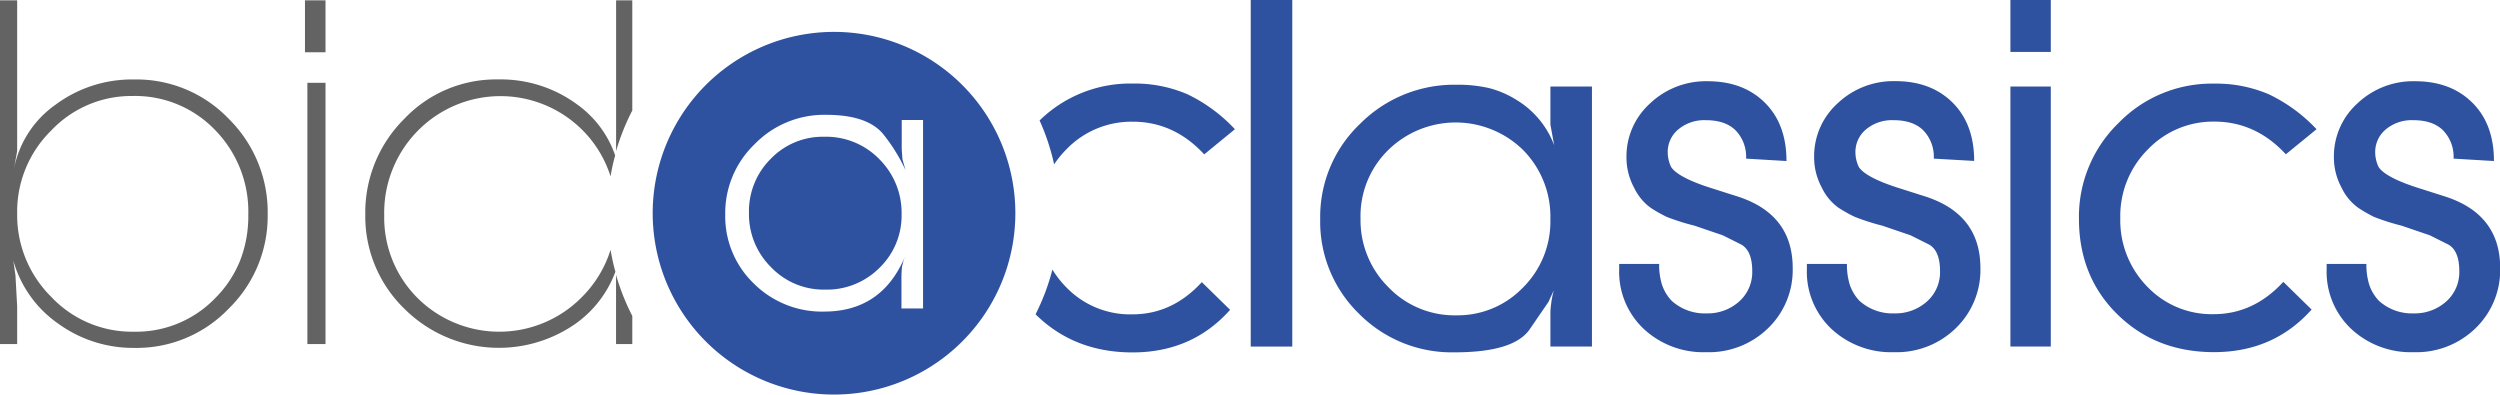
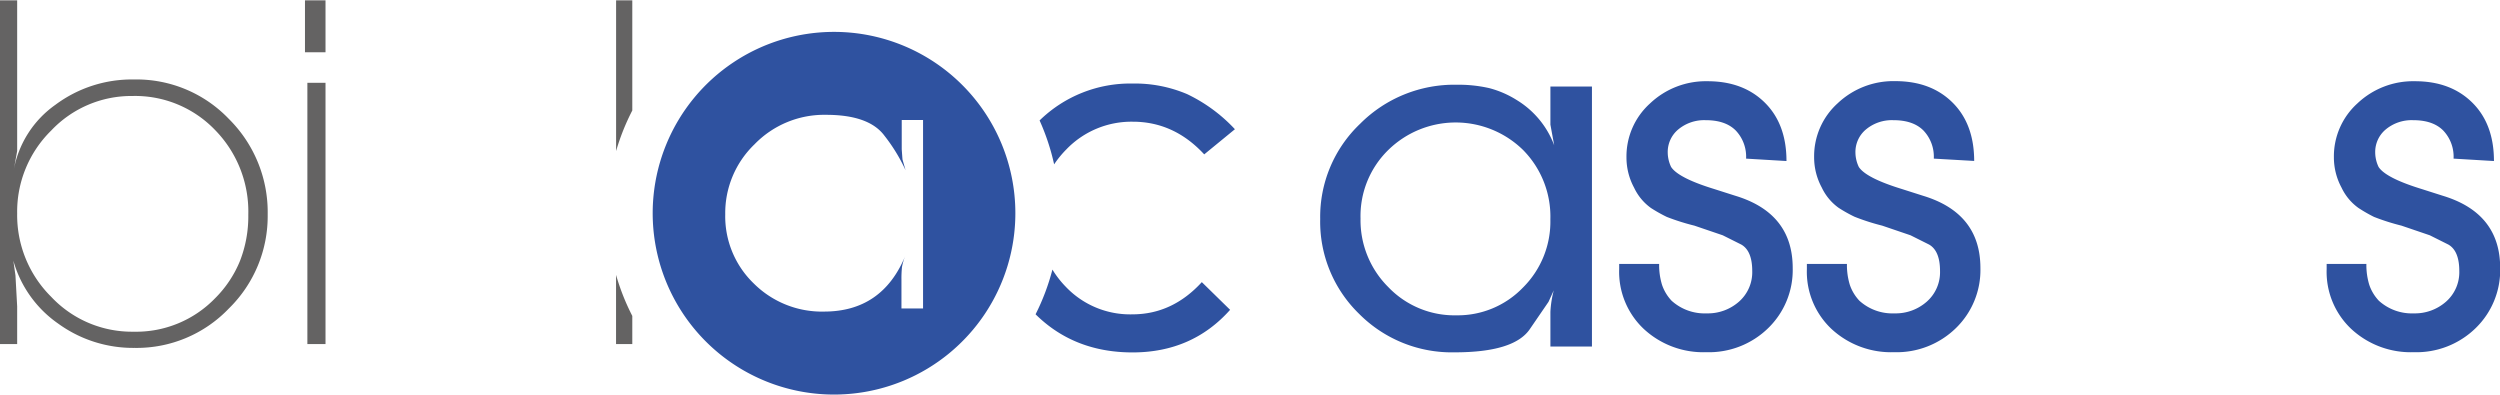
<svg xmlns="http://www.w3.org/2000/svg" viewBox="0 0 541.68 85.48">
  <title>Element 1</title>
-   <path d="M271,0h9V75.09h-9Z" fill="#2f52a0" />
  <path d="M335.93,27V18.75h9V75.09h-9v-7.5a22.62,22.62,0,0,1,.73-4.69l-1.14,2.5-4.07,5.94q-3.43,5-16.24,5A28.3,28.3,0,0,1,294.48,68a27.81,27.81,0,0,1-8.43-20.53,27.82,27.82,0,0,1,8.64-20.64,28.79,28.79,0,0,1,20.93-8.47,30.11,30.11,0,0,1,7,.72,21.08,21.08,0,0,1,6,2.59,19.45,19.45,0,0,1,8.13,9.81ZM294.79,47.33a20.42,20.42,0,0,0,6,14.86,19.84,19.84,0,0,0,14.77,6.13,19.6,19.6,0,0,0,14.41-6,20.15,20.15,0,0,0,5.95-14.81,20.51,20.51,0,0,0-5.9-15,20.87,20.87,0,0,0-29.23,0A20,20,0,0,0,294.79,47.33Z" fill="#2f52a0" />
  <path d="M359.49,57.18a14.69,14.69,0,0,0,.62,4.52,9.41,9.41,0,0,0,2.09,3.47,10.67,10.67,0,0,0,7.6,2.73,10.19,10.19,0,0,0,7-2.55,8.48,8.48,0,0,0,2.86-6.63c0-2.92-.8-4.84-2.39-5.74l-4-2-6.14-2.09A48.46,48.46,0,0,1,361.15,47a32.11,32.11,0,0,1-3.43-1.93,11.36,11.36,0,0,1-3.65-4.39,13.76,13.76,0,0,1-1.66-6.57,15.45,15.45,0,0,1,5.1-11.69A17.56,17.56,0,0,1,370,17.6c5.13,0,9.27,1.55,12.39,4.64s4.69,7.3,4.69,12.65l-8.75-.52a8.23,8.23,0,0,0-2.24-6.09c-1.49-1.5-3.66-2.24-6.51-2.24a8.77,8.77,0,0,0-5.94,2,6.36,6.36,0,0,0-2.29,5,7.45,7.45,0,0,0,.73,3.13q1.56,2.4,9.38,4.8l4.58,1.46q12.39,3.77,12.39,15.66a17.54,17.54,0,0,1-5.31,13,18.38,18.38,0,0,1-13.44,5.22,18.94,18.94,0,0,1-13.48-5,17,17,0,0,1-5.37-13V57.18Z" fill="#2f52a0" />
  <path d="M400.18,57.18a14.69,14.69,0,0,0,.62,4.52,9.41,9.41,0,0,0,2.09,3.47,10.67,10.67,0,0,0,7.6,2.73,10.19,10.19,0,0,0,7-2.55,8.48,8.48,0,0,0,2.86-6.63c0-2.92-.8-4.84-2.39-5.74l-4-2-6.14-2.09a47.54,47.54,0,0,1-6-1.93,31.19,31.19,0,0,1-3.44-1.93,11.36,11.36,0,0,1-3.65-4.39,13.76,13.76,0,0,1-1.66-6.57,15.45,15.45,0,0,1,5.1-11.69,17.56,17.56,0,0,1,12.5-4.8q7.71,0,12.39,4.64t4.69,12.65L419,34.37a8.23,8.23,0,0,0-2.24-6.09c-1.49-1.5-3.66-2.24-6.51-2.24a8.77,8.77,0,0,0-5.94,2,6.36,6.36,0,0,0-2.29,5,7.45,7.45,0,0,0,.73,3.13q1.56,2.4,9.38,4.8l4.58,1.46q12.39,3.77,12.39,15.66a17.54,17.54,0,0,1-5.31,13,18.37,18.37,0,0,1-13.43,5.22,19,19,0,0,1-13.49-5,17,17,0,0,1-5.37-13V57.18Z" fill="#2f52a0" />
-   <path d="M435.6,0h8.75V11.25H435.6Zm0,18.75h8.75V75.09H435.6Z" fill="#2f52a0" />
-   <path d="M495.28,33.43q-6.55-7.08-15.48-7.08a19.55,19.55,0,0,0-14.39,6,20.33,20.33,0,0,0-6,14.91,20.48,20.48,0,0,0,5.81,14.81,19.26,19.26,0,0,0,14.44,6q8.63,0,15.07-7l6.13,6q-8.24,9.23-21.15,9.23-12.6,0-20.93-8.19t-8.33-20.71A28.29,28.29,0,0,1,459,26.68a28.16,28.16,0,0,1,20.72-8.56,29,29,0,0,1,11.83,2.29A34.46,34.46,0,0,1,501.93,28Z" fill="#2f52a0" />
  <path d="M228.4,35.61a21.72,21.72,0,0,1,2.65-3.24,19.55,19.55,0,0,1,14.39-6q8.94,0,15.48,7.08L267.57,28a34.34,34.34,0,0,0-10.36-7.61,29,29,0,0,0-11.82-2.29,28.11,28.11,0,0,0-20.14,8A48.48,48.48,0,0,1,228.4,35.61Z" fill="#2f52a0" />
  <path d="M245.34,68.11a19.23,19.23,0,0,1-14.44-6,20.89,20.89,0,0,1-2.87-3.7,48.22,48.22,0,0,1-3.65,9.69.46.46,0,0,1,.07.07q8.34,8.19,20.94,8.19,12.92,0,21.14-9.23l-6.13-6Q254,68.12,245.34,68.11Z" fill="#2f52a0" />
  <path d="M0,.07H3.72V32.71l-.72,4a22.14,22.14,0,0,1,9-14A27.71,27.71,0,0,1,29,17.22a27.69,27.69,0,0,1,20.56,8.52A28.46,28.46,0,0,1,58,46.45a28,28,0,0,1-8.42,20.4,27.62,27.62,0,0,1-20.41,8.53A27.66,27.66,0,0,1,12.6,70.11,24.76,24.76,0,0,1,2.89,56.47l.46,3.21.37,6.71v8.16H0ZM3.72,46.25a24.92,24.92,0,0,0,7.39,18.08,24,24,0,0,0,17.82,7.54,23.81,23.81,0,0,0,17.66-7.23A24.4,24.4,0,0,0,52,56.53a26.61,26.61,0,0,0,1.8-10,25.26,25.26,0,0,0-7.18-18.34,24,24,0,0,0-17.92-7.39,23.88,23.88,0,0,0-17.61,7.49A24.63,24.63,0,0,0,3.72,46.25Z" fill="#646363" />
  <path d="M66.08.07h4.45V11.33H66.08Zm.52,17.87h3.93V74.55H66.6Z" fill="#646363" />
  <path d="M137,23.94V.07h-3.51V32.4l0,.33A48.82,48.82,0,0,1,137,23.94Z" fill="#646363" />
  <path d="M133.48,59.56l0,.12V74.55H137v-6.1A48.87,48.87,0,0,1,133.48,59.56Z" fill="#646363" />
-   <path d="M132.29,54.13a25,25,0,0,1-6.22,10.25,25.12,25.12,0,0,1-35.64.15,24.62,24.62,0,0,1-7.18-17.87,25.31,25.31,0,0,1,7.29-18.34,25.12,25.12,0,0,1,35.69-.1,24.74,24.74,0,0,1,6.06,10c.25-1.54.58-3.05,1-4.54a22.58,22.58,0,0,0-8.17-11,27.86,27.86,0,0,0-17.15-5.47,27.39,27.39,0,0,0-20.45,8.62,28.56,28.56,0,0,0-8.37,20.61,27.87,27.87,0,0,0,8.47,20.46,29,29,0,0,0,37.14,3.2,24,24,0,0,0,8.58-11.22A47.35,47.35,0,0,1,132.29,54.13Z" fill="#646363" />
  <path d="M180.74,6.91A39.29,39.29,0,1,0,220,46.19,39.28,39.28,0,0,0,180.74,6.91ZM200,66.83h-4.68V60.57a24.29,24.29,0,0,1,.11-2.68,11.54,11.54,0,0,1,.72-2.45q-5,12.06-17.58,12.07a20.9,20.9,0,0,1-15.24-6.08,20.21,20.21,0,0,1-6.19-15,20.66,20.66,0,0,1,6.34-15.16A21,21,0,0,1,179,24.88q9.28,0,12.64,4.53a37.42,37.42,0,0,1,4.57,7.47l-.67-2.34-.16-2.19V26H200Z" fill="#2f52a0" />
-   <path d="M178.6,29.63A15.65,15.65,0,0,0,167,34.41a16,16,0,0,0-4.72,11.71,16.16,16.16,0,0,0,4.79,11.78,15.76,15.76,0,0,0,11.66,4.85A16.07,16.07,0,0,0,190.59,58a15.74,15.74,0,0,0,4.76-11.59,16.37,16.37,0,0,0-4.79-11.89A16.08,16.08,0,0,0,178.6,29.63Z" fill="#2f52a0" />
  <path d="M512.73,57.18a14.69,14.69,0,0,0,.62,4.52,9.41,9.41,0,0,0,2.09,3.47A10.65,10.65,0,0,0,523,67.9a10.19,10.19,0,0,0,7-2.55,8.48,8.48,0,0,0,2.86-6.63c0-2.92-.8-4.84-2.39-5.74l-4-2-6.14-2.09A48.46,48.46,0,0,1,514.39,47,32.11,32.11,0,0,1,511,45.05a11.36,11.36,0,0,1-3.65-4.39,13.76,13.76,0,0,1-1.66-6.57,15.45,15.45,0,0,1,5.1-11.69,17.56,17.56,0,0,1,12.5-4.8c5.13,0,9.27,1.55,12.39,4.64s4.69,7.3,4.69,12.65l-8.75-.52a8.23,8.23,0,0,0-2.24-6.09c-1.49-1.5-3.66-2.24-6.51-2.24a8.77,8.77,0,0,0-5.94,2,6.36,6.36,0,0,0-2.29,5,7.45,7.45,0,0,0,.73,3.13q1.56,2.4,9.38,4.8l4.58,1.46q12.39,3.77,12.39,15.66a17.54,17.54,0,0,1-5.31,13,18.38,18.38,0,0,1-13.44,5.22,18.94,18.94,0,0,1-13.48-5,17,17,0,0,1-5.37-13V57.18Z" fill="#2f52a0" />
</svg>